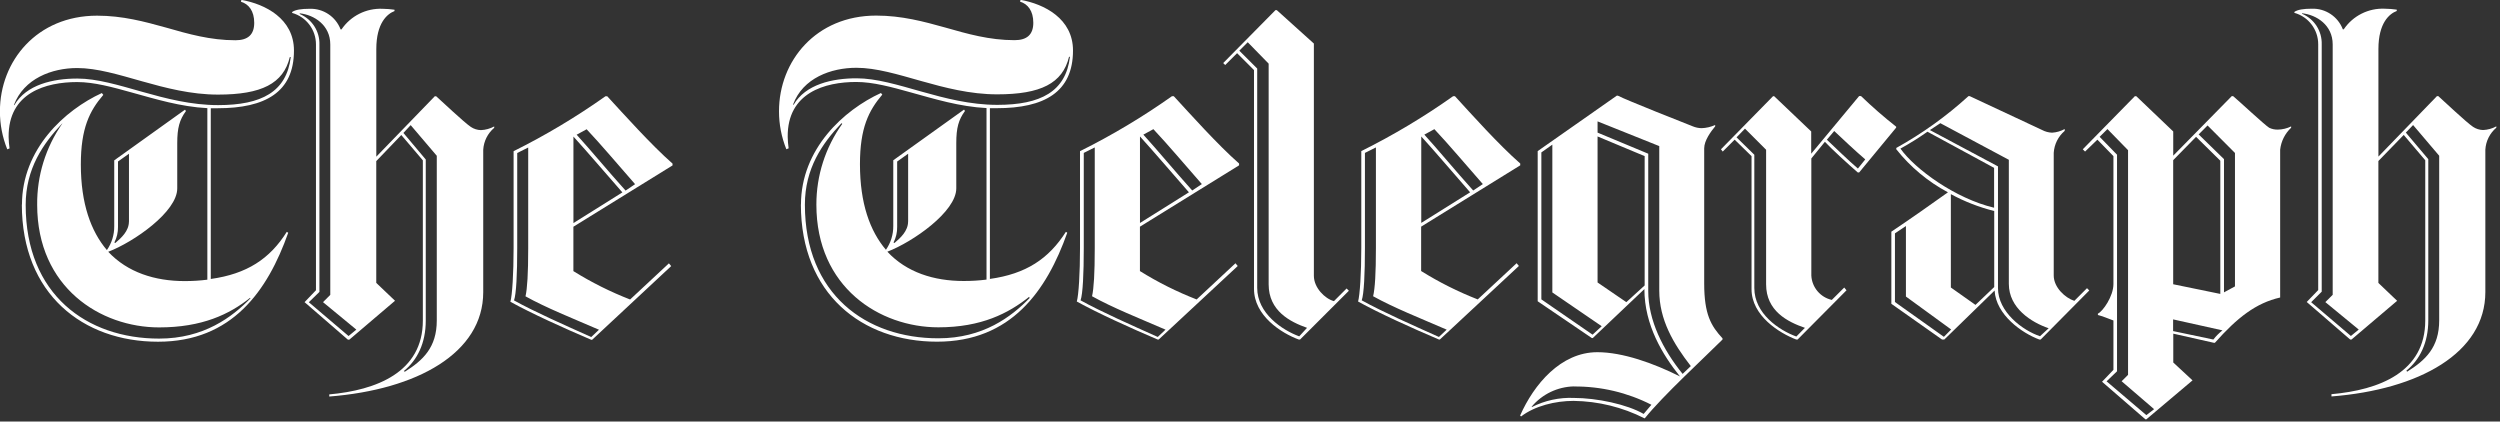
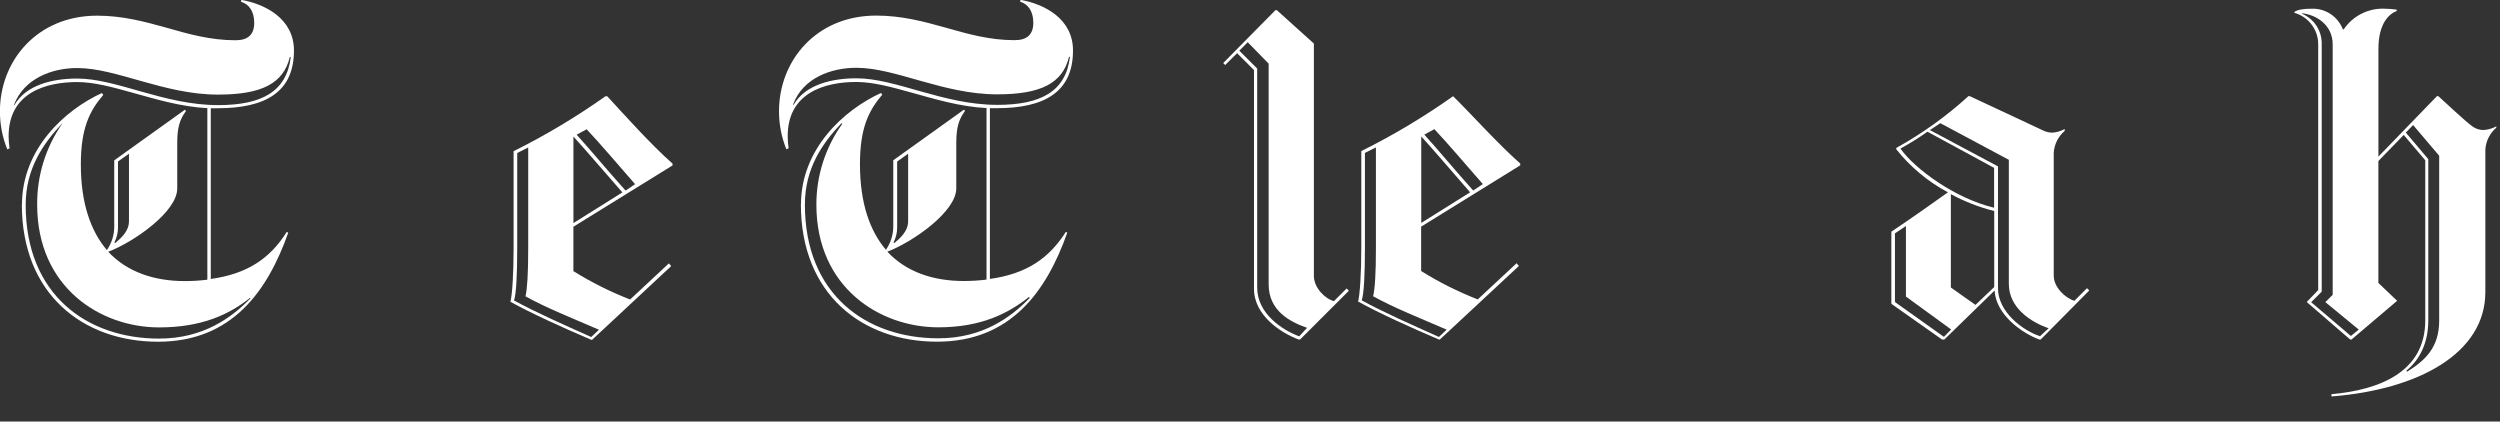
<svg xmlns="http://www.w3.org/2000/svg" width="599px" height="101px" viewBox="0 0 599 101" version="1.1">
  <rect x="0" y="0" width="599" height="101" fill="#333333" stroke="none" />
  <title>logo-telegraph</title>
  <desc>Created with Sketch.</desc>
  <defs />
  <g id="Page-1" stroke="none" stroke-width="1" fill="none" fill-rule="evenodd">
    <g id="logo-telegraph" transform="translate(-1, -1)" fill-rule="nonzero" fill="#FFFFFF">
      <path d="M6.263,50.054 C6.263,36.668 16.553,27.349 25.406,23.292 L25.75,23.737 C22.452,27.572 20.368,31.74 20.368,40.401 C20.368,49.831 22.796,56.418 26.61,60.921 C27.775,59.247 28.39,57.253 28.371,55.214 L28.371,39.42 L45.329,27.278 L45.551,27.612 C44.013,29.696 43.467,31.659 43.467,35.292 L43.467,46.148 C43.467,51.744 33.076,58.978 26.934,61.325 C31.548,66.263 38.115,68.347 45.228,68.347 C47.051,68.353 48.872,68.241 50.681,68.013 L50.681,26.914 C44.236,26.58 38.206,24.718 32.631,23.18 C27.916,21.865 23.524,20.661 19.477,20.661 C12.04,20.661 2.965,23.18 3.066,33.815 C3.083,34.732 3.157,35.648 3.288,36.556 L2.742,36.779 C1.576,33.885 0.978,30.793 0.981,27.673 C0.981,15.612 9.855,4.755 24.253,4.755 C30.374,4.755 35.636,6.182 40.786,7.609 C46.138,9.147 51.4,10.644 57.42,10.644 C60.374,10.644 61.912,9.329 61.912,6.476 C61.912,3.622 60.597,1.973 58.735,1.417 L58.836,0.971 C64.543,1.983 71.433,5.474 71.433,13.113 C71.433,23.099 64.543,26.934 53.16,26.934 L51.501,26.934 L51.501,67.841 C60.152,66.637 65.666,63.015 69.713,56.55 L70.057,56.772 C65.12,70.705 56.59,82.877 38.863,82.877 C20.884,82.877 6.233,71.474 6.233,49.973 L6.263,50.054 Z M53.221,23.666 C40.3,23.666 28.938,17.302 19.497,17.302 C13.427,17.302 6.708,19.821 4.32,26.185 L4.442,26.185 C7.295,21.248 13.74,19.821 19.538,19.821 C28.958,19.821 40.341,26.185 53.261,26.185 C63.653,26.185 69.673,23.008 70.664,14.671 L70.442,14.671 C68.904,21.035 63.653,23.666 53.241,23.666 L53.221,23.666 Z M15.906,30.577 C11.322,35.403 7.153,41.433 7.153,50.105 C7.153,71.605 21.835,82.128 39.116,82.128 C49.852,82.128 56.641,76.968 61.012,72.476 L60.911,72.364 C55.973,76.31 49.406,79.447 39.116,79.447 C25.103,79.447 9.906,69.906 9.906,50.054 C9.84,43.116 11.937,36.329 15.906,30.637 L15.906,30.526 L15.906,30.577 Z M31.902,54.162 L31.902,37.831 L29.272,39.693 L29.272,55.376 C29.294,56.673 28.995,57.956 28.401,59.11 L28.624,59.221 C30.04,58.017 31.892,56.368 31.892,54.071 L31.902,54.162 Z" id="Shape" />
-       <path d="M79.831,95.504 C91.184,94.492 102.314,90.202 102.314,77.808 L102.314,39.42 L97.153,33.349 L91.153,39.602 L91.153,68.782 L95.646,73.062 L84.688,82.391 L84.364,82.391 L73.973,73.396 L76.705,70.543 L76.705,11.666 C76.726,8.146 74.389,5.046 70.998,4.098 L70.998,3.875 C71.767,3.329 73.204,3.106 75.167,3.106 C78.447,2.991 81.437,4.976 82.604,8.044 L82.826,8.044 C85.028,4.801 88.755,2.932 92.671,3.106 C93.626,3.121 94.579,3.196 95.524,3.329 L95.524,3.653 C93.784,4.31 91.164,6.506 91.164,12.759 L91.164,38.54 L105.177,24.061 L105.501,24.061 C106.513,24.941 112.169,30.314 113.808,31.406 C114.527,31.89 115.37,32.157 116.236,32.175 C117.348,32.126 118.434,31.825 119.413,31.295 L119.413,31.629 C117.85,32.947 116.899,34.85 116.782,36.89 L116.782,70.998 C116.782,85.589 100.917,94.361 79.892,96.01 L79.892,95.504 L79.831,95.504 Z M72.82,4.25 L72.82,4.361 C75.763,5.594 77.64,8.517 77.535,11.707 L77.535,70.938 L74.995,73.417 L84.516,81.511 L86.378,79.973 L78.395,73.396 L80.135,71.646 L80.135,11.646 C80.135,7.042 76.32,4.563 72.799,4.189 L72.82,4.25 Z M97.993,90.071 C102.354,87.329 105.653,84.253 105.653,77.788 L105.653,38.327 L99.4,30.981 L97.659,32.853 L103.012,39.218 L103.012,77.828 C103.012,83.211 100.988,87.268 97.761,89.899 L97.993,90.071 Z" id="Shape" />
      <path d="M124.057,37.224 C131.717,33.413 139.071,29.015 146.054,24.071 L146.499,24.071 C150.445,28.351 157.012,35.696 162.142,40.199 L162.142,40.634 L138.384,55.325 L138.384,65.96 C142.693,68.644 147.242,70.92 151.973,72.759 L161.272,64.098 L161.818,64.755 L142.877,82.411 L142.654,82.411 C136.209,79.669 128.226,76.047 123.288,73.305 C123.734,71.767 124.057,66.506 124.057,60.476 L124.057,37.204 L124.057,37.224 Z M144.516,80.003 C138.172,77.261 131.818,74.742 126.911,72 C127.336,70.138 127.558,66.516 127.558,60.486 L127.558,36.344 L124.927,37.659 L124.927,60.476 C124.927,66.546 124.705,71.444 124.159,72.981 C129.096,75.723 136.3,78.901 142.654,81.754 L144.516,80.003 Z M138.395,54.445 L150.121,47.099 C146.074,42.496 141.885,37.558 138.395,33.723 L138.395,54.455 L138.395,54.445 Z M141.572,31.963 L139.164,33.278 C142.664,37.113 146.722,42.051 150.89,46.664 L153.167,45.126 C149.12,40.513 145.073,35.696 141.562,31.973 L141.572,31.963 Z" id="Shape" />
      <path d="M192.911,50.044 C192.911,36.658 203.201,27.339 212.074,23.282 L212.398,23.666 C209.13,27.511 207.046,31.669 207.046,40.341 C207.046,49.771 209.454,56.358 213.268,60.85 C214.434,59.177 215.049,57.182 215.029,55.143 L215.029,39.4 L231.987,27.258 L232.209,27.592 C230.671,29.676 230.125,31.639 230.125,35.272 L230.125,46.128 C230.125,51.723 219.734,58.958 213.612,61.305 C218.196,66.243 224.742,68.327 231.885,68.327 C233.719,68.332 235.55,68.221 237.369,67.993 L237.369,26.894 C230.894,26.56 224.874,24.698 219.298,23.16 C214.583,21.845 210.192,20.641 206.145,20.641 C198.708,20.641 189.632,23.16 189.734,33.794 C189.75,34.712 189.825,35.628 189.956,36.536 L189.41,36.759 C188.242,33.865 187.644,30.773 187.649,27.653 C187.649,15.592 196.523,4.735 210.921,4.735 C217.073,4.735 222.324,6.162 227.454,7.589 C232.836,9.126 238.067,10.624 244.088,10.624 C247.042,10.624 248.58,9.309 248.58,6.455 C248.58,3.602 247.265,1.953 245.403,1.396 L245.524,0.961 C251.201,1.973 258.091,5.454 258.091,13.103 C258.091,23.089 251.201,26.924 239.818,26.924 L238.179,26.924 L238.179,67.831 C246.83,66.627 252.283,63.005 256.391,56.54 L256.715,56.762 C251.777,70.695 243.248,82.867 225.521,82.867 C207.572,82.867 192.89,71.464 192.89,49.963 L192.911,50.044 Z M239.919,23.605 C226.998,23.605 215.636,17.241 206.196,17.241 C200.125,17.241 193.376,19.68 191.019,26.034 L191.14,26.125 C193.993,21.187 200.438,19.761 206.236,19.761 C215.656,19.761 227.039,26.125 239.96,26.125 C250.351,26.125 256.371,22.948 257.363,14.61 L257.14,14.61 C255.602,20.975 250.351,23.605 239.939,23.605 L239.919,23.605 Z M202.624,30.516 C198.01,35.342 193.852,41.373 193.852,50.034 C193.852,71.535 208.533,82.057 225.835,82.057 C236.55,82.057 243.339,76.907 247.7,72.405 L247.578,72.121 C242.641,76.067 236.125,79.427 225.835,79.427 C211.801,79.427 196.604,69.885 196.604,50.034 C196.59,43.091 198.76,36.32 202.806,30.678 L202.624,30.516 Z M218.59,54.091 L218.59,37.831 L215.96,39.703 L215.96,55.386 C215.982,56.68 215.683,57.959 215.089,59.11 L215.312,59.221 C216.728,58.017 218.58,56.368 218.58,54.061 L218.59,54.091 Z" id="Shape" />
      <path d="M315.804,11.433 L315.804,67.083 C315.804,69.936 318.435,72.567 320.61,73.153 L323.646,70.118 L324.192,70.664 L312.496,82.351 L312.172,82.351 C308.003,80.813 301.457,76.644 301.457,70.209 L301.457,17.788 L297.41,13.74 L294.556,16.583 L294.081,16.108 L306.597,3.43 L306.921,3.43 L315.804,11.433 Z M314.165,79.548 C310.118,78.121 304.968,75.501 304.968,69.126 L304.968,16.25 L299.96,11.12 L297.936,13.143 L302.226,17.423 L302.226,69.966 C302.226,76.108 308.226,80.084 312.293,81.592 L314.165,79.548 Z" id="Shape" />
-       <path d="M259.801,37.204 C267.46,33.391 274.814,28.994 281.798,24.051 L282.243,24.051 C286.189,28.331 292.755,35.676 297.885,40.179 L297.885,40.614 L274.128,55.315 L274.128,65.949 C278.436,68.634 282.986,70.91 287.717,72.749 L297.015,64.078 L297.562,64.735 L278.621,82.351 L278.368,82.351 C271.922,79.609 263.939,75.987 259.002,73.245 C259.447,71.707 259.771,66.445 259.771,60.405 L259.771,37.133 L259.801,37.204 Z M280.26,79.983 C273.916,77.241 267.562,74.722 262.654,71.98 C263.079,70.118 263.302,66.496 263.302,60.465 L263.302,36.324 L260.671,37.639 L260.671,60.455 C260.671,66.526 260.449,71.423 259.902,72.961 C264.84,75.703 272.044,78.88 278.398,81.734 L280.26,79.983 Z M274.138,54.425 L285.865,47.079 C281.818,42.465 277.629,37.538 274.138,33.693 L274.138,54.425 Z M277.356,31.943 L274.948,33.258 C278.449,37.103 282.506,42.03 286.654,46.644 L288.961,45.106 C284.914,40.503 280.867,35.676 277.356,31.953 L277.356,31.943 Z" id="Shape" />
-       <path d="M327.167,37.204 C334.826,33.391 342.18,28.994 349.164,24.051 L349.609,24.051 C353.524,28.331 360.101,35.676 365.251,40.179 L365.251,40.614 L341.504,55.305 L341.504,65.939 C345.804,68.619 350.343,70.895 355.062,72.739 L364.381,64.067 L364.927,64.725 L345.987,82.351 L345.764,82.351 C339.319,79.609 331.305,75.987 326.398,73.245 C326.823,71.707 327.167,66.445 327.167,60.405 L327.167,37.133 L327.167,37.204 Z M347.626,79.983 C341.282,77.241 334.927,74.722 330,71.98 C330.445,70.118 330.668,66.496 330.668,60.465 L330.668,36.324 L328.037,37.639 L328.037,60.455 C328.037,66.526 327.815,71.423 327.268,72.961 C332.206,75.703 339.41,78.88 345.764,81.734 L347.626,79.983 Z M341.504,54.425 L353.241,47.079 C349.194,42.465 345.035,37.538 341.535,33.693 L341.535,54.425 L341.504,54.425 Z M344.681,31.943 L342.273,33.258 C345.774,37.103 349.811,42.03 353.98,46.644 L356.287,45.106 C352.239,40.503 348.192,35.676 344.681,31.953 L344.681,31.943 Z" id="Shape" />
-       <path d="M369.43,73.184 L369.43,37.204 L388.371,23.929 L388.654,23.929 C390.739,25.022 404.651,30.506 406.604,31.275 C407.266,31.547 407.972,31.695 408.688,31.71 C409.818,31.676 410.93,31.414 411.956,30.941 L411.956,31.275 C410.944,32.479 409.325,34.675 409.325,36.536 L409.325,68.914 C409.325,76.371 410.985,79.113 413.717,82.067 L413.717,82.351 C409.548,86.519 399.39,95.848 395.099,101.221 L394.998,101.221 C389.737,98.557 383.937,97.131 378.04,97.052 C373.649,97.052 368.742,98.256 365.444,100.786 L365.221,100.563 C368.519,93.106 374.965,85.386 383.717,85.386 C389.788,85.386 397.184,88.017 403.528,91.204 C399.39,86.054 394.998,78.921 394.998,70.26 L382.624,81.997 L382.401,81.997 L369.43,73.184 Z M378.081,93.582 C374.189,93.677 370.525,95.433 368.013,98.408 L368.013,98.54 C371.125,96.957 374.592,96.2 378.081,96.344 C383.565,96.344 390.87,97.882 394.816,100.179 L396.678,97.983 C390.922,95.047 384.542,93.544 378.081,93.602 L378.081,93.582 Z M382.583,81.187 L384.769,79.164 L372.941,71.069 L372.941,35.656 L370.31,37.518 L370.31,72.728 L382.583,81.187 Z M398.55,36 L383.777,30.081 L383.777,32.772 L395.919,37.831 L395.919,70.735 C395.919,77.757 399.44,84.779 404.155,90.587 L406.118,88.715 C401.949,83.342 398.56,77.636 398.56,70.624 L398.56,36 L398.55,36 Z M395.059,69.39 L395.059,38.408 L383.777,33.693 L383.777,68.681 L390.668,73.396 L395.059,69.39 Z" id="Shape" />
-       <path d="M434.995,38.965 L434.995,67.042 C435.147,69.86 437.15,72.235 439.902,72.86 L442.877,69.895 L443.423,70.553 L431.707,82.351 L431.383,82.351 C427.336,80.823 420.668,76.644 420.668,70.29 L420.668,38.408 L416.621,34.462 L413.767,37.315 L413.342,36.769 L425.818,24.051 L426.091,24.051 L434.965,32.499 L434.965,37.831 L446.449,24.01 L446.894,24.01 C449.579,26.598 452.392,29.05 455.322,31.356 L455.322,31.578 L446.449,42.324 L446.125,42.324 C443.717,40.239 440.003,36.84 438.243,34.978 L434.995,38.965 Z M433.457,79.548 C429.288,78.121 424.159,75.501 424.159,69.126 L424.159,36.88 L419.099,31.821 L417.076,33.906 L421.336,38.074 L421.336,70.007 C421.336,76.148 427.265,80.125 431.403,81.632 L433.457,79.548 Z M438.718,34.472 C440.58,36.223 443.97,39.531 446.155,41.383 L447.916,39.187 C445.831,37.437 441.987,33.815 440.479,32.388 L438.718,34.472 Z" id="Shape" />
+       <path d="M327.167,37.204 C334.826,33.391 342.18,28.994 349.164,24.051 C353.524,28.331 360.101,35.676 365.251,40.179 L365.251,40.614 L341.504,55.305 L341.504,65.939 C345.804,68.619 350.343,70.895 355.062,72.739 L364.381,64.067 L364.927,64.725 L345.987,82.351 L345.764,82.351 C339.319,79.609 331.305,75.987 326.398,73.245 C326.823,71.707 327.167,66.445 327.167,60.405 L327.167,37.133 L327.167,37.204 Z M347.626,79.983 C341.282,77.241 334.927,74.722 330,71.98 C330.445,70.118 330.668,66.496 330.668,60.465 L330.668,36.324 L328.037,37.639 L328.037,60.455 C328.037,66.526 327.815,71.423 327.268,72.961 C332.206,75.703 339.41,78.88 345.764,81.734 L347.626,79.983 Z M341.504,54.425 L353.241,47.079 C349.194,42.465 345.035,37.538 341.535,33.693 L341.535,54.425 L341.504,54.425 Z M344.681,31.943 L342.273,33.258 C345.774,37.103 349.811,42.03 353.98,46.644 L356.287,45.106 C352.239,40.503 348.192,35.676 344.681,31.953 L344.681,31.943 Z" id="Shape" />
      <path d="M466.31,82.351 L454.169,73.791 L454.169,56.509 C457.791,54.101 465.005,49.052 467.727,47.079 C462.939,44.527 458.727,41.018 455.352,36.769 L455.352,36.445 C461.575,32.995 467.374,28.832 472.634,24.04 L472.958,24.04 C472.958,24.04 489.369,31.72 490.26,32.135 C491.003,32.533 491.826,32.757 492.668,32.793 C493.733,32.729 494.77,32.428 495.703,31.912 L495.703,32.358 C494.149,33.682 493.2,35.581 493.073,37.619 L493.073,67.012 C493.073,69.865 495.825,72.384 498.01,73.083 L501.046,70.047 L501.592,70.594 L489.946,82.351 L489.622,82.351 C485.454,80.813 479.231,76.432 478.907,70.614 L466.857,82.351 L466.31,82.351 Z M468.496,79.943 L457.659,72.051 L457.659,55.153 L455.029,56.914 L455.029,73.366 L466.755,81.703 L468.496,79.943 Z M478.786,50.762 L478.786,41.221 L462.82,32.56 C460.737,34.026 458.575,35.377 456.344,36.607 C459.865,41.545 469.497,48.567 478.786,50.772 L478.786,50.762 Z M491.858,79.649 C487.69,78.223 482.317,74.823 482.317,69.015 L482.317,39.288 L465.906,30.516 L463.406,32.165 L479.717,40.867 L479.717,70.047 C479.717,75.754 485.616,80.165 489.784,81.562 L491.858,79.649 Z M478.816,69.774 L478.816,51.562 C475.197,50.653 471.705,49.294 468.425,47.514 L468.425,69.885 L474.324,74.054 L478.816,69.774 Z" id="Shape" />
-       <path d="M521.707,38.297 L535.72,24.04 L536.064,24.04 C537.157,24.921 543.602,30.941 544.695,31.609 C545.343,31.923 546.059,32.076 546.779,32.054 C547.882,32.033 548.966,31.771 549.956,31.285 L549.956,31.609 C548.478,32.991 547.545,34.858 547.325,36.87 L547.325,72.283 C541.528,73.599 537.035,77.11 531.683,83.14 L531.46,83.14 L521.717,80.944 L521.717,87.855 L526.331,92.135 L515.272,101.464 L515.029,101.464 L504.648,92.469 L507.379,89.616 L507.379,77.788 C506.287,77.352 504.526,76.695 503.656,76.472 L503.656,76.148 C504.85,75.602 507.379,71.98 507.379,69.066 L507.379,38.408 L503.535,34.462 L500.58,37.315 L500.034,36.769 L512.509,24.051 L512.853,24.051 L521.707,32.499 L521.707,38.307 L521.707,38.297 Z M508.239,89.96 L505.74,92.368 L515.261,100.462 L517.123,99.035 L509.342,92.347 L510.88,90.809 L510.88,36.981 L505.943,31.922 L504.071,33.784 L508.239,38.064 L508.239,89.949 L508.239,89.96 Z M532.988,71.423 L532.988,39.511 L527.18,33.784 L521.696,39.379 L521.696,69.106 L532.988,71.423 Z M531.319,82.351 C531.954,81.532 532.688,80.794 533.504,80.155 L521.676,77.524 L521.676,80.327 L531.319,82.351 Z M527.798,33.207 L533.868,39.126 L533.868,71.049 L536.499,69.622 L536.499,37.649 L529.933,31.062 L527.798,33.207 Z" id="Shape" />
      <path d="M559.649,95.444 C571.032,94.432 582.091,90.182 582.091,77.788 L582.091,39.4 L576.931,33.329 L570.86,39.582 L570.86,68.793 L575.352,73.073 L564.425,82.351 L564.101,82.351 L553.69,73.356 L556.442,70.503 L556.442,11.646 C556.466,8.124 554.128,5.023 550.735,4.078 L550.735,3.855 C551.504,3.309 552.921,3.086 554.904,3.086 C558.182,2.977 561.169,4.96 562.341,8.024 L562.563,8.024 C564.761,4.776 568.491,2.905 572.408,3.086 C573.363,3.1 574.316,3.174 575.261,3.309 L575.261,3.632 C573.501,4.29 570.87,6.486 570.87,12.739 L570.87,38.519 L584.884,24.04 L585.228,24.04 C586.239,24.921 591.895,30.293 593.535,31.386 C594.249,31.865 595.083,32.131 595.943,32.155 C597.055,32.108 598.142,31.807 599.12,31.275 L599.12,31.599 C597.557,32.916 596.606,34.819 596.489,36.86 L596.489,70.978 C596.489,85.568 580.624,94.341 559.619,95.99 L559.619,95.444 L559.649,95.444 Z M552.567,4.189 L552.567,4.3 C555.512,5.537 557.388,8.463 557.282,11.656 L557.282,70.887 L554.752,73.406 L564.273,81.501 L566.155,79.963 L558.152,73.386 L559.912,71.636 L559.912,11.636 C559.912,7.022 556.067,4.553 552.577,4.179 L552.567,4.189 Z M577.74,90.061 C582.132,87.319 585.43,84.243 585.43,77.777 L585.43,38.317 L579.177,30.961 L577.437,32.772 L582.82,39.137 L582.82,77.747 C582.82,83.12 580.796,87.177 577.568,89.808 L577.74,90.061 Z" id="Shape" />
    </g>
  </g>
</svg>